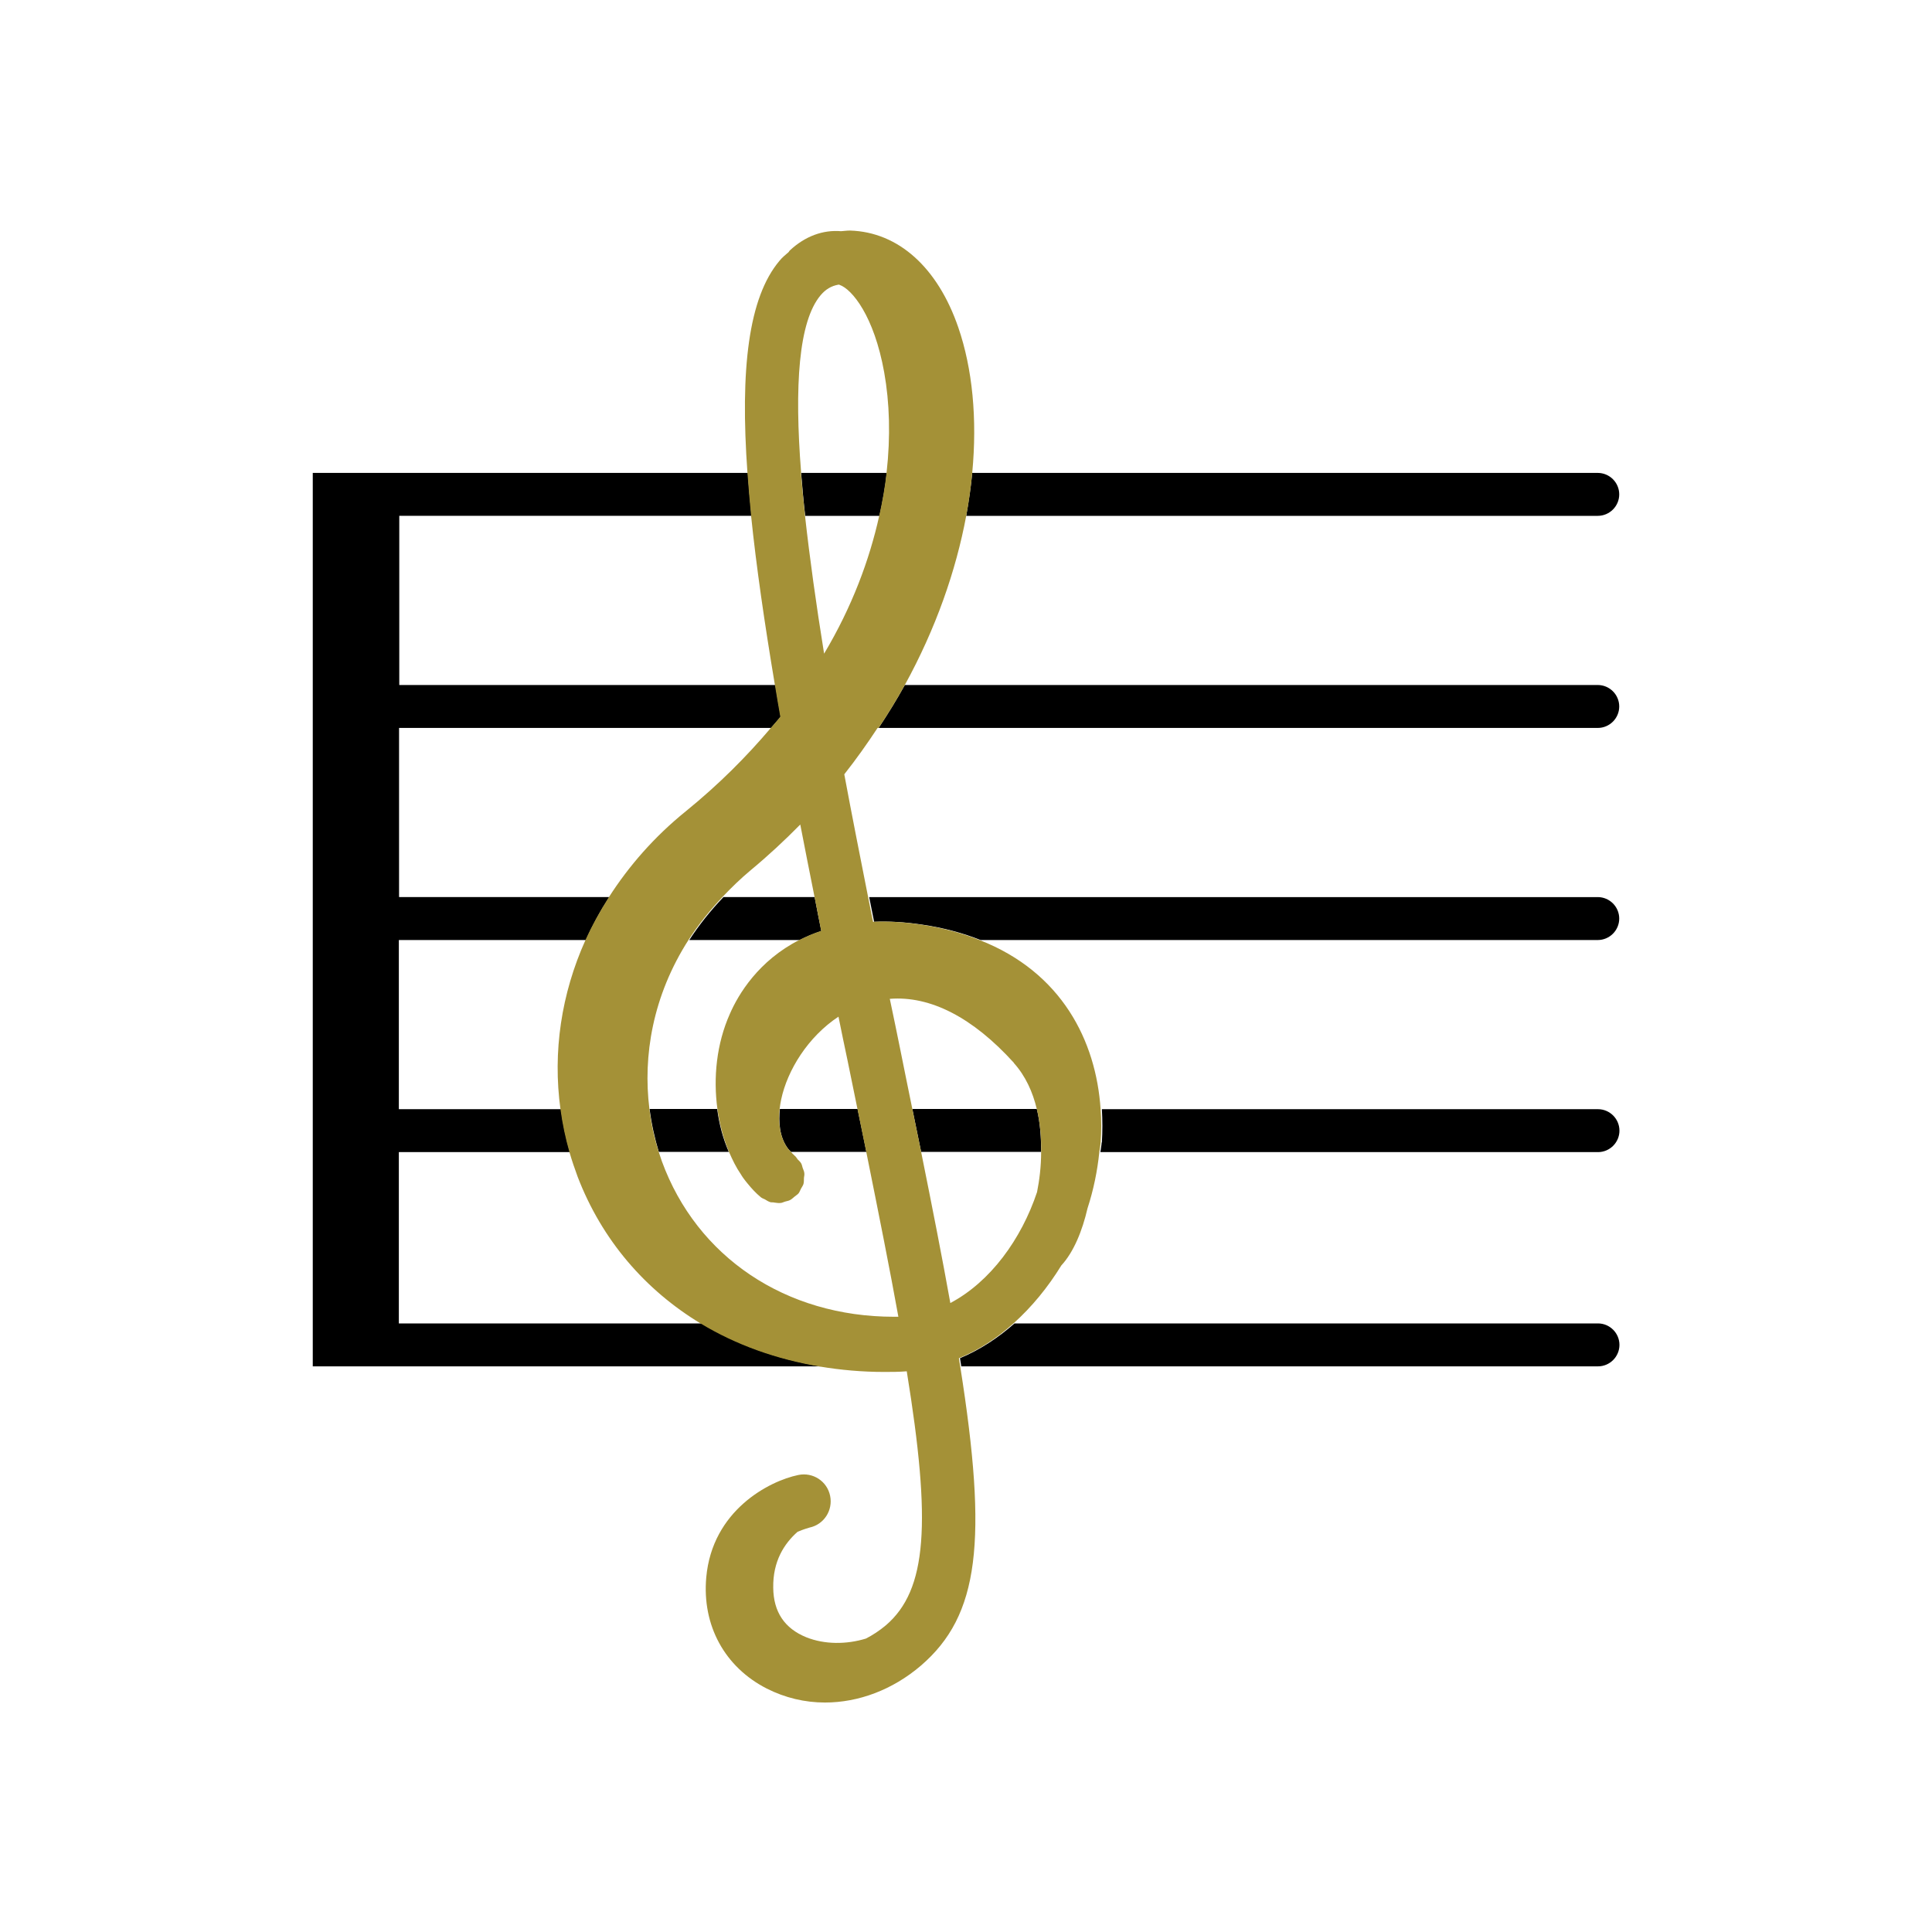
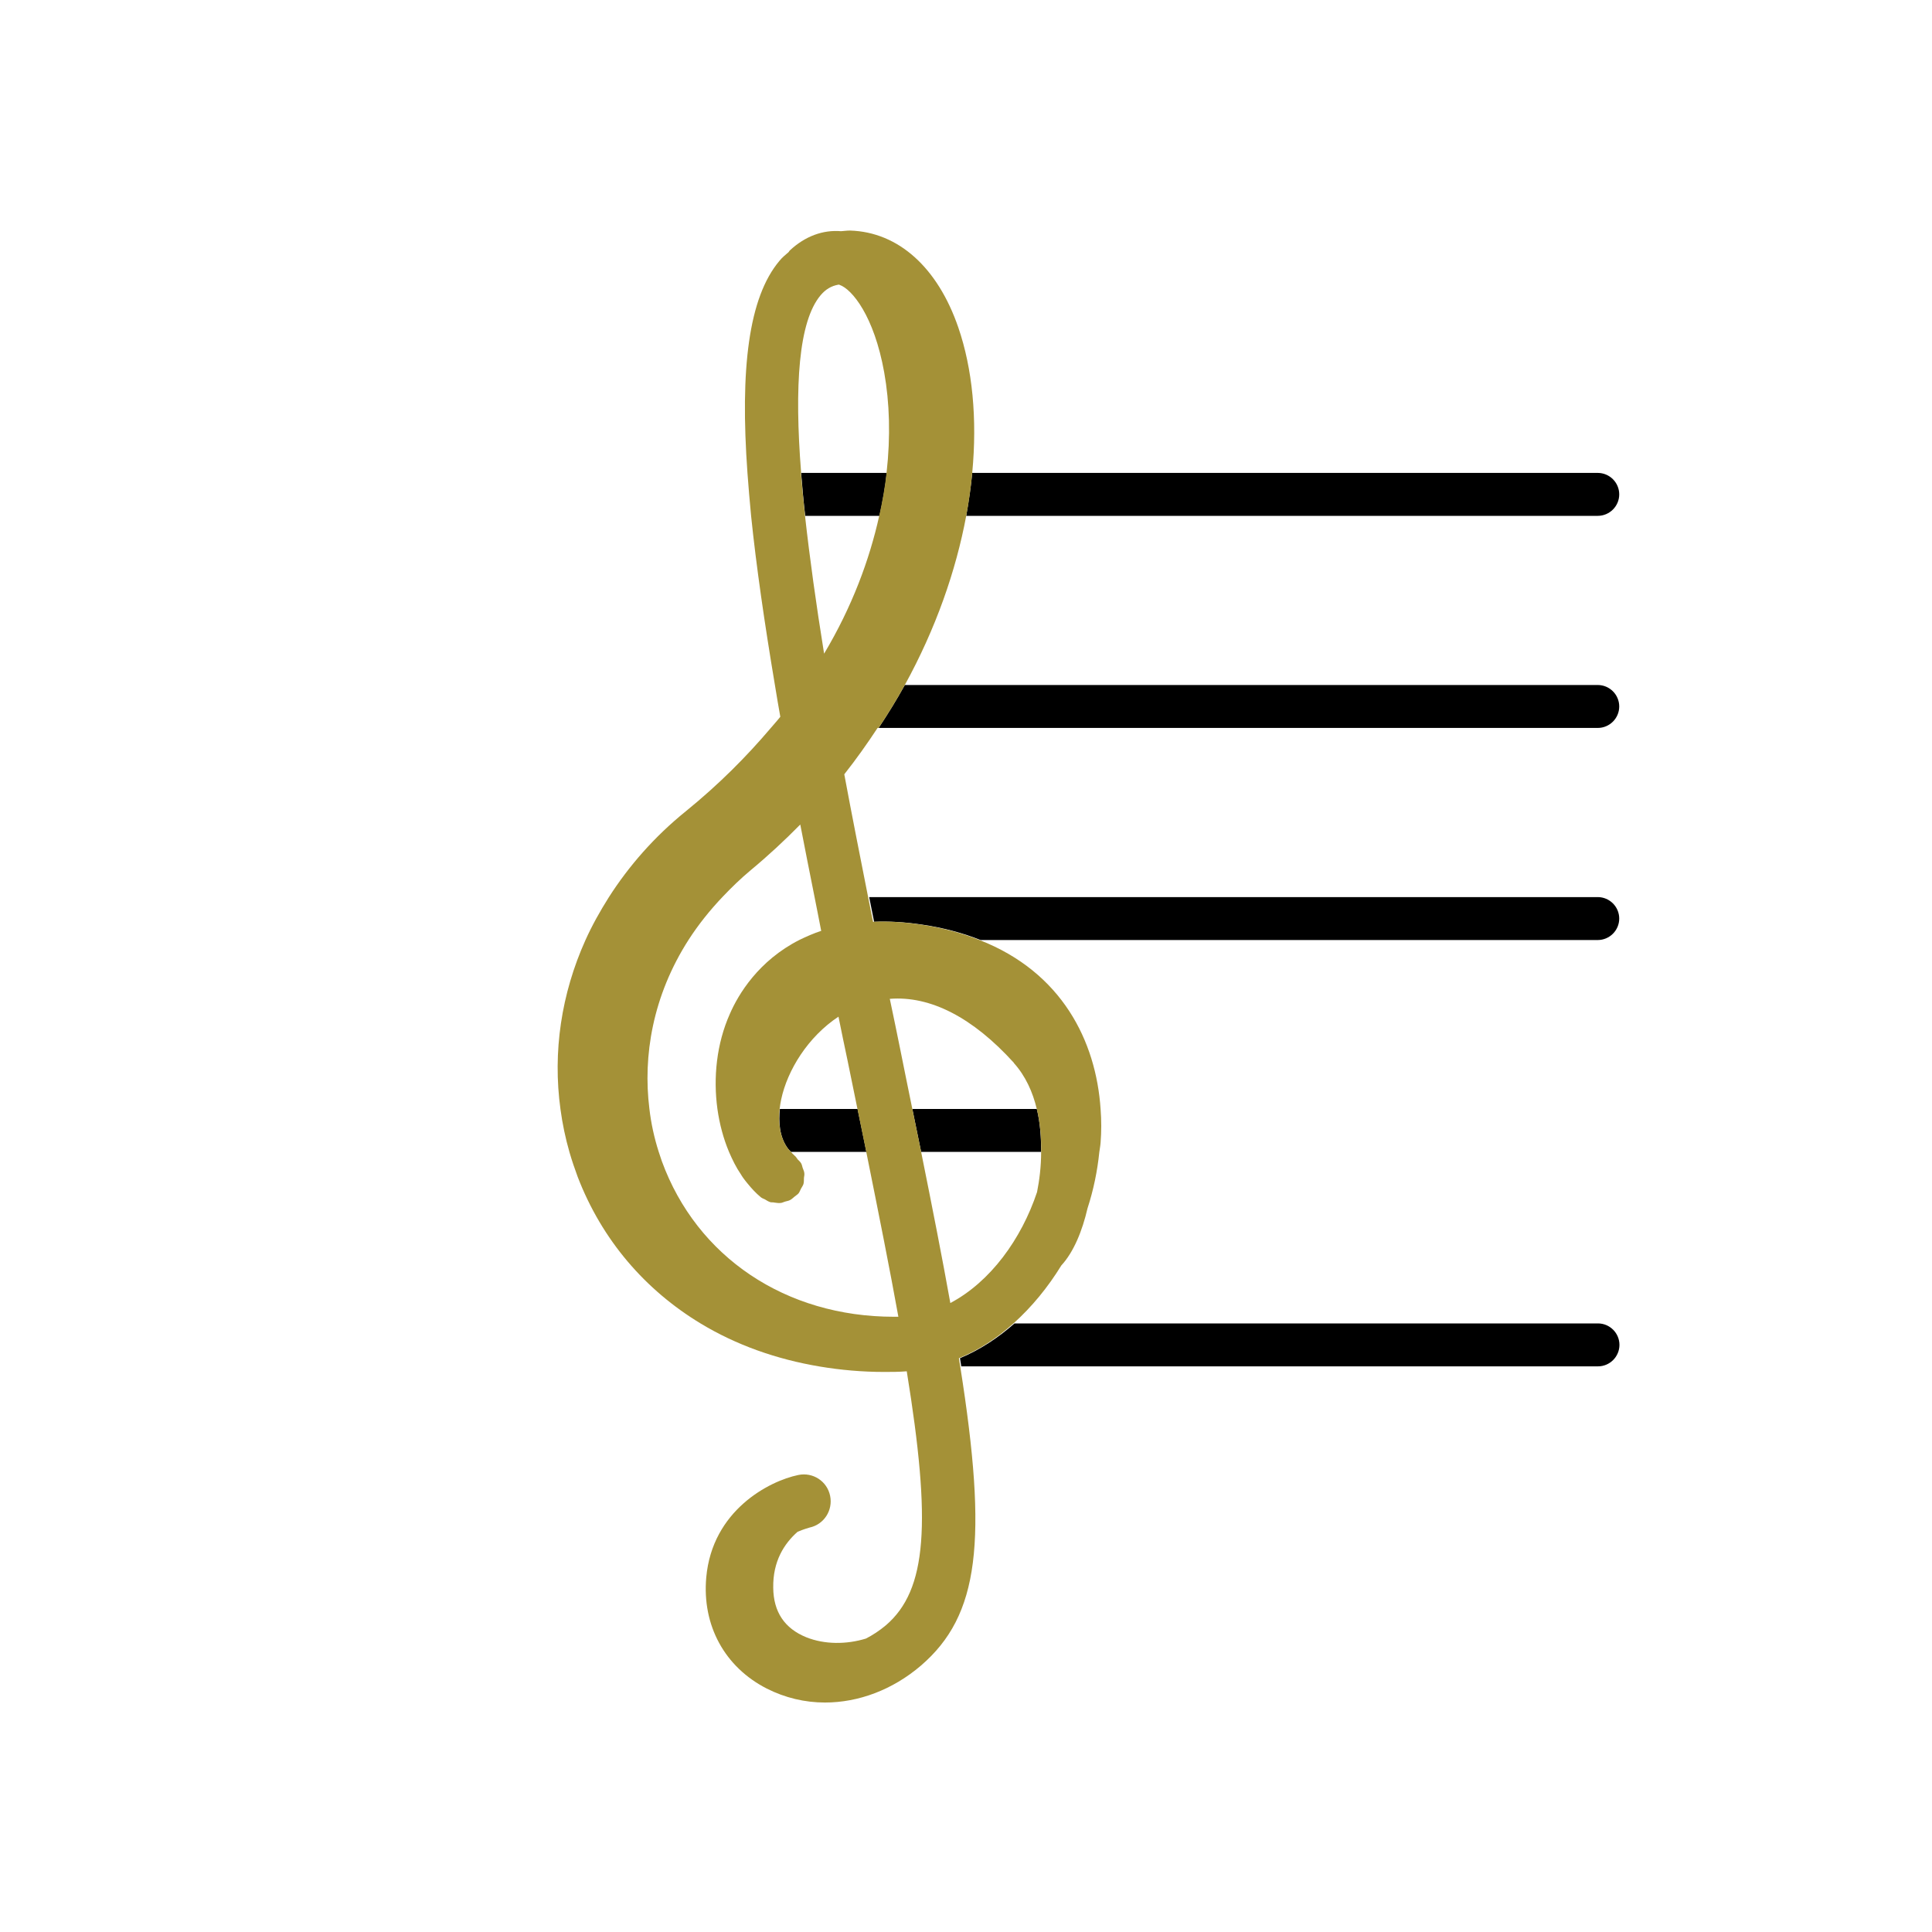
<svg xmlns="http://www.w3.org/2000/svg" id="Layer_1" viewBox="0 0 90 90">
  <defs>
    <style>.cls-1{fill:#a49137;}</style>
  </defs>
  <path d="m74.43,24.03c.55,0,1-.45,1-1s-.45-1-1-1h-29.14c-.06.65-.16,1.32-.28,2h29.42Z" />
  <path d="m41.31,22.03h-3.99c.05.64.11,1.31.19,2h3.46c.15-.68.27-1.35.34-2Z" />
-   <path d="m51.32,53.22c-.01.15-.04.3-.06.45h23.18c.55,0,1-.45,1-1s-.45-1-1-1h-23.11c.03.52.03,1.04,0,1.55Z" />
  <path d="m39.95,51.66h-3.62c-.06.57-.04,1.29.38,1.85.04.05.09.1.14.15h3.51c-.13-.65-.27-1.31-.41-2Z" />
  <path d="m42.91,53.66h5.59c0-.66-.04-1.34-.2-2h-5.8c.14.68.28,1.35.41,2Z" />
  <path d="m74.43,33.91c.55,0,1-.45,1-1s-.45-1-1-1h-32.28c-.37.67-.78,1.34-1.22,2h33.5Z" />
-   <path d="m32.1,43.79h5.15c.31-.16.64-.3,1.01-.42-.11-.54-.21-1.05-.31-1.58h-4.25c-.62.65-1.15,1.32-1.59,2Z" />
-   <path d="m30.69,53.66h3.26c-.27-.62-.45-1.29-.54-2h-3.15c.09.7.24,1.37.43,2Z" />
  <path d="m44.77,63.65h29.67c.55,0,1-.45,1-1s-.45-1-1-1h-27.18c-.76.67-1.61,1.23-2.54,1.62.02.13.04.25.06.38Z" />
  <path d="m42.94,43.07c1.03.15,1.93.4,2.74.72h28.75c.55,0,1-.45,1-1s-.45-1-1-1h-33.94c.08.38.15.77.23,1.15.68-.03,1.42.01,2.22.13Z" />
-   <path d="m18.58,61.65v-7.98h7.97c-.19-.66-.33-1.33-.42-2h-7.55v-7.88h8.71c.31-.69.67-1.35,1.09-2h-9.79v-7.88h17.33c.15-.18.31-.35.45-.53-.09-.5-.17-.99-.25-1.47h-17.52v-7.88h16.41c-.07-.7-.13-1.36-.17-2H14.57v41.62h23.67c-2.04-.34-3.91-1.01-5.55-2h-14.1Z" />
  <path class="cls-1" d="m40.93,33.91c.44-.66.85-1.33,1.22-2,1.45-2.64,2.38-5.32,2.86-7.88.13-.68.22-1.35.28-2,.24-2.53.01-4.86-.65-6.78-.96-2.79-2.79-4.44-5.04-4.51-.15,0-.28.02-.42.03-.84-.07-1.67.23-2.38.89-.03.02-.04.06-.06.08-.15.13-.3.25-.43.41-1.44,1.71-1.84,5.04-1.49,9.89.05.64.1,1.3.17,2,.24,2.33.62,4.96,1.11,7.88.08.49.16.97.25,1.47-.14.18-.3.35-.45.53-1.12,1.32-2.41,2.62-3.95,3.87-1.46,1.18-2.65,2.54-3.59,4.01-.41.65-.78,1.31-1.09,2-1.12,2.49-1.53,5.2-1.16,7.88.09.67.23,1.34.42,2,.11.38.24.76.38,1.14,1.13,2.94,3.14,5.27,5.74,6.84,1.64.99,3.51,1.66,5.55,2,.96.16,1.96.25,2.99.25.34,0,.69,0,1.05-.03,0,0,0,0,0,0,1.15,7.08.95,10.18-.97,11.83-.31.26-.62.46-.93.62-.91.28-1.93.28-2.78-.06-1.01-.41-1.53-1.18-1.54-2.31-.02-1.23.51-2.05,1.13-2.6.27-.12.5-.18.56-.2.67-.14,1.1-.8.96-1.48-.14-.68-.8-1.11-1.48-.97-1.36.28-4.01,1.65-4.29,4.77-.2,2.24.86,4.18,2.82,5.18.85.43,1.77.65,2.71.65,1.56,0,3.15-.59,4.47-1.72,2.72-2.34,3.12-5.79,1.83-13.94-.02-.13-.04-.25-.06-.38.93-.38,1.78-.94,2.54-1.62.86-.77,1.61-1.69,2.23-2.7.58-.63.98-1.62,1.22-2.66.28-.86.46-1.74.55-2.62.02-.15.05-.3.06-.45.04-.51.04-1.03,0-1.55-.21-3.17-1.8-6.38-5.64-7.88-.81-.32-1.72-.57-2.74-.72-.81-.12-1.54-.16-2.22-.13-.08-.38-.15-.77-.23-1.15-.38-1.92-.76-3.84-1.11-5.72.56-.71,1.07-1.43,1.55-2.16Zm-3.61-11.88c-.32-4.05-.12-7.06.91-8.28.23-.27.49-.43.83-.49.02,0,.04,0,.05.01.58.2,1.61,1.45,2.08,4.08.25,1.4.3,2.98.11,4.67-.07.65-.19,1.32-.34,2-.46,2.07-1.27,4.25-2.57,6.43-.37-2.29-.67-4.45-.89-6.43-.07-.69-.14-1.36-.19-2Zm9.91,27.49c.54.6.88,1.35,1.07,2.15.16.66.21,1.34.2,2,0,.67-.08,1.31-.19,1.86-.73,2.19-2.17,4.18-4.04,5.17-.37-2.07-.83-4.41-1.36-7.04-.13-.65-.27-1.32-.41-2-.18-.89-.37-1.8-.56-2.76-.16-.78-.32-1.58-.49-2.37,1.89-.15,3.87.87,5.78,2.98Zm-8.97-6.16c-.36.12-.7.27-1.01.42-1.92.97-2.86,2.55-3.25,3.45-.62,1.39-.78,2.97-.58,4.43.1.71.28,1.38.54,2,.16.37.33.72.55,1.04.04.06.07.12.11.17.07.09.13.18.21.27.18.22.38.44.61.63,0,0,0,0,0,0,0,0,0,0,0,0,0,0,0,0,0,0,.06.05.13.07.19.1.08.05.16.1.25.13.06.02.13,0,.19.02.09.01.19.03.28.02.08,0,.16-.05.24-.07.07-.02.15-.03.22-.07.08-.04.14-.11.22-.17.06-.05.12-.08.17-.14,0,0,0,0,0,0,0,0,0,0,0,0,.05-.06.07-.14.11-.21.04-.08.1-.15.12-.23.02-.08.02-.17.02-.25,0-.08.03-.15.02-.23,0-.09-.05-.18-.08-.27-.02-.06-.03-.13-.06-.19-.04-.08-.11-.14-.17-.2-.05-.06-.08-.13-.15-.18-.06-.05-.12-.12-.17-.18-.05-.05-.09-.09-.14-.15-.41-.56-.44-1.29-.38-1.85.02-.16.04-.3.07-.43.29-1.37,1.25-2.92,2.67-3.86.14.68.27,1.34.42,2.03.16.78.31,1.52.46,2.25.14.69.28,1.35.41,2,.59,2.93,1.1,5.48,1.5,7.7-.07,0-.14,0-.21,0-5.04,0-9.18-2.78-10.81-7.25-.05-.15-.1-.3-.15-.45-.2-.63-.35-1.3-.43-2-.3-2.43.14-5.24,1.84-7.88.44-.68.97-1.35,1.59-2,.4-.42.82-.83,1.3-1.23.82-.68,1.58-1.39,2.3-2.12.21,1.08.43,2.21.66,3.35.1.52.21,1.04.31,1.58Z" />
</svg>